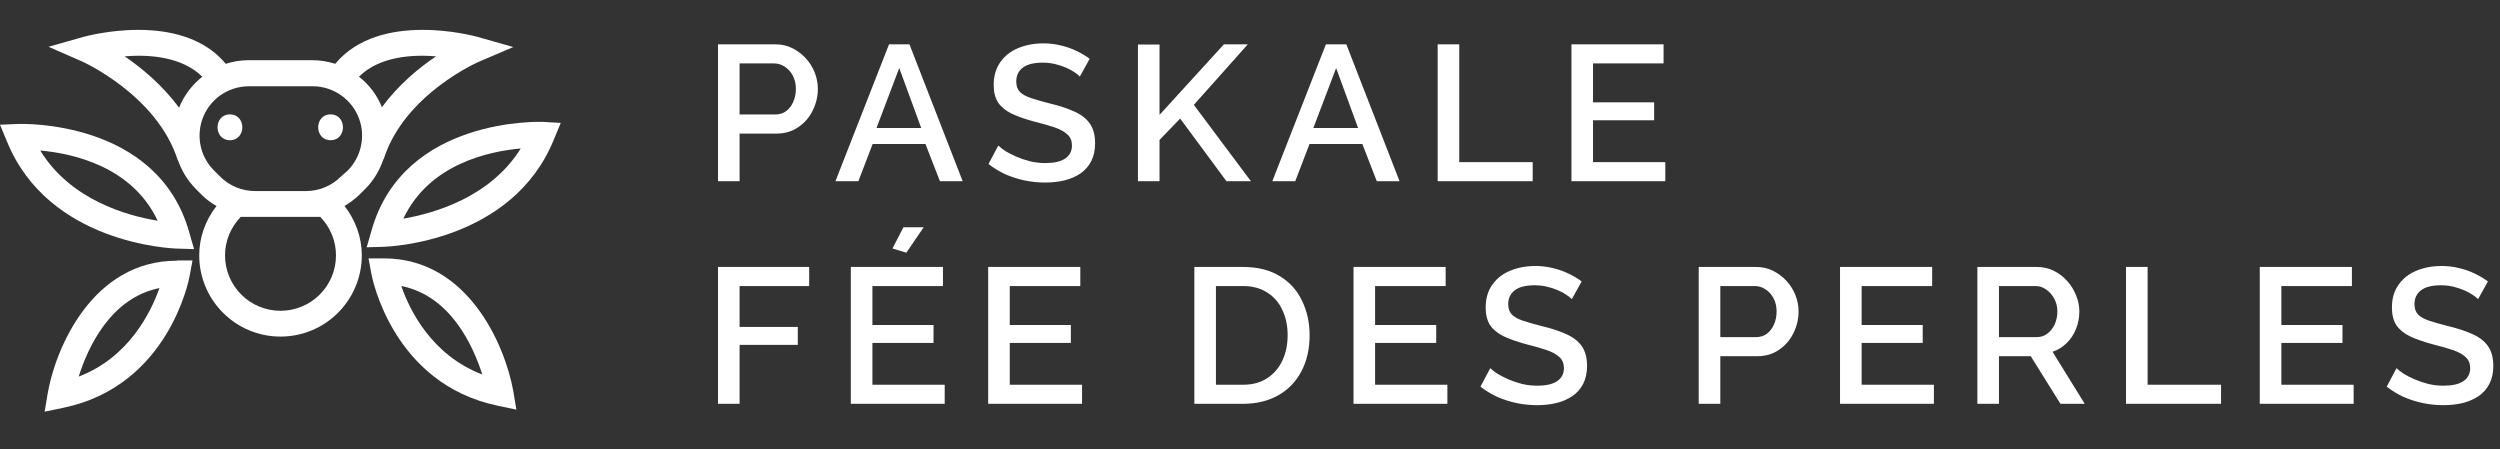
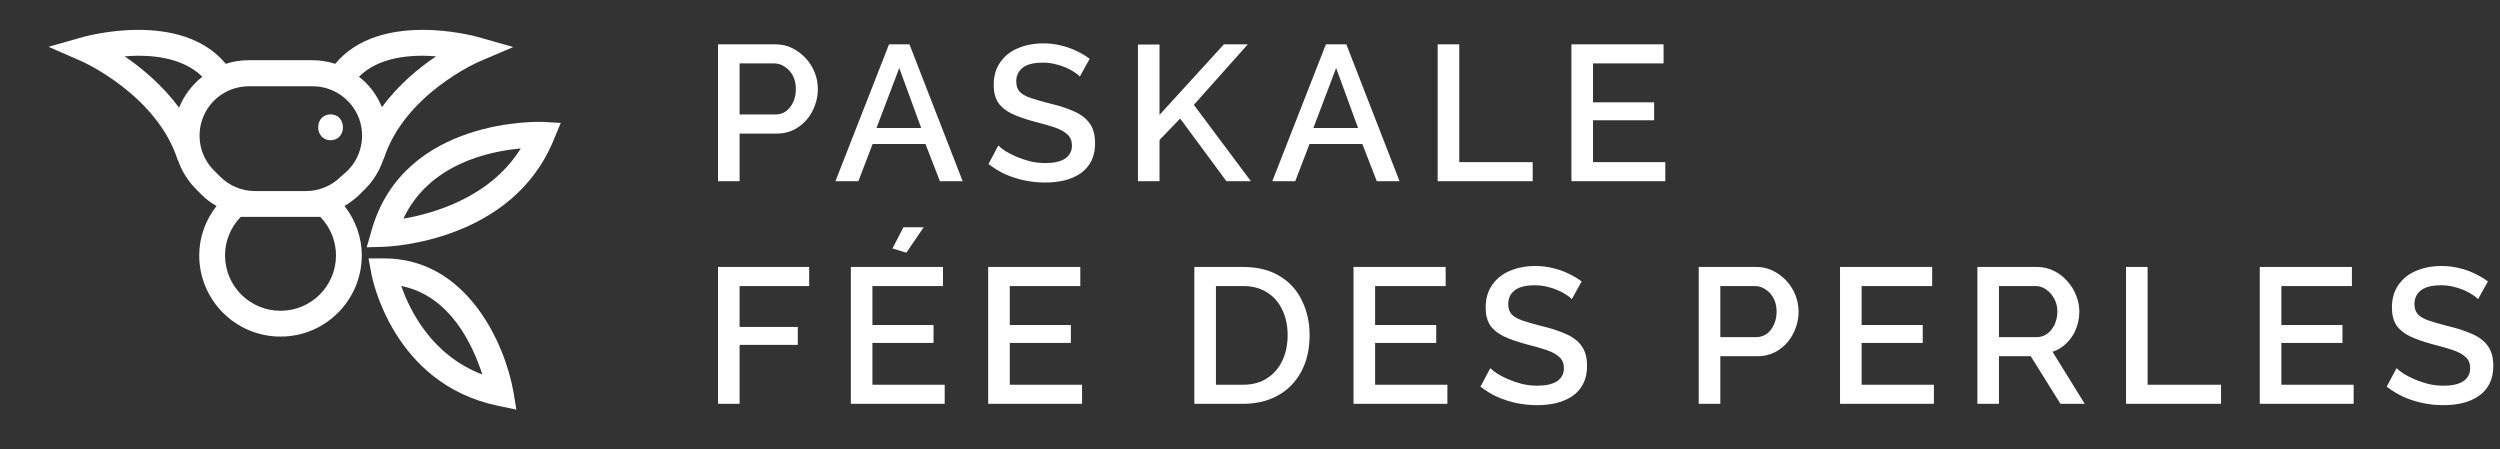
<svg xmlns="http://www.w3.org/2000/svg" width="2594" height="466" viewBox="0 0 2594 466" fill="none">
  <rect x="0" y="0" width="2594" height="466" fill="#333333" stroke="none" />
-   <path d="M745 188V46H804.6C811 46 816.867 47.333 822.2 50C827.533 52.667 832.2 56.2 836.2 60.6C840.2 65 843.267 69.933 845.4 75.4C847.533 80.867 848.6 86.467 848.6 92.2C848.6 100.067 846.8 107.6 843.2 114.8C839.733 121.867 834.733 127.6 828.2 132C821.8 136.4 814.333 138.6 805.8 138.6H767.4V188H745ZM767.4 118.8H804.4C808.667 118.8 812.4 117.667 815.6 115.4C818.8 113 821.267 109.8 823 105.8C824.867 101.8 825.8 97.267 825.8 92.2C825.8 87 824.733 82.4 822.6 78.4C820.467 74.4 817.667 71.333 814.2 69.2C810.867 66.933 807.2 65.8 803.2 65.8H767.4V118.8ZM922.453 46H943.653L998.853 188H975.253L960.253 149.4H905.453L890.653 188H866.853L922.453 46ZM955.853 132.8L933.053 70.6L909.453 132.8H955.853ZM1120.46 79.4C1119.13 77.933 1117.19 76.4 1114.66 74.8C1112.13 73.067 1109.13 71.467 1105.66 70C1102.19 68.533 1098.46 67.333 1094.46 66.4C1090.46 65.467 1086.33 65 1082.06 65C1072.73 65 1065.79 66.733 1061.26 70.2C1056.73 73.667 1054.46 78.467 1054.46 84.6C1054.46 89.133 1055.73 92.733 1058.26 95.4C1060.79 97.933 1064.66 100.067 1069.86 101.8C1075.06 103.533 1081.59 105.4 1089.46 107.4C1099.06 109.667 1107.39 112.4 1114.46 115.6C1121.53 118.667 1126.93 122.8 1130.66 128C1134.39 133.2 1136.26 140.067 1136.26 148.6C1136.26 155.8 1134.93 162 1132.26 167.2C1129.59 172.4 1125.86 176.667 1121.06 180C1116.26 183.2 1110.73 185.6 1104.46 187.2C1098.19 188.667 1091.46 189.4 1084.26 189.4C1077.19 189.4 1070.13 188.667 1063.06 187.2C1056.13 185.733 1049.46 183.6 1043.06 180.8C1036.79 177.867 1030.99 174.333 1025.66 170.2L1035.86 151C1037.59 152.733 1040.06 154.667 1043.26 156.8C1046.59 158.8 1050.39 160.733 1054.66 162.6C1059.06 164.467 1063.79 166.067 1068.86 167.4C1074.06 168.6 1079.33 169.2 1084.66 169.2C1093.59 169.2 1100.39 167.667 1105.06 164.6C1109.86 161.4 1112.26 156.867 1112.26 151C1112.26 146.2 1110.73 142.4 1107.66 139.6C1104.59 136.667 1100.13 134.2 1094.26 132.2C1088.39 130.2 1081.39 128.2 1073.26 126.2C1063.93 123.667 1056.13 120.933 1049.86 118C1043.59 114.933 1038.86 111.067 1035.66 106.4C1032.59 101.6 1031.06 95.533 1031.06 88.2C1031.06 78.867 1033.33 71 1037.86 64.6C1042.39 58.067 1048.53 53.2 1056.26 50C1064.13 46.667 1072.93 45 1082.66 45C1089.06 45 1095.13 45.733 1100.86 47.2C1106.59 48.533 1111.93 50.4 1116.86 52.8C1121.93 55.2 1126.53 57.933 1130.66 61L1120.46 79.4ZM1180.73 188V46.2H1203.13V119.2L1269.93 46H1294.73L1238.73 108.8L1297.93 188H1272.53L1224.53 123L1203.13 145.2V188H1180.73ZM1375.76 46H1396.96L1452.16 188H1428.56L1413.56 149.4H1358.76L1343.96 188H1320.16L1375.76 46ZM1409.16 132.8L1386.36 70.6L1362.76 132.8H1409.16ZM1491.72 188V46H1514.12V168.2H1590.32V188H1491.72ZM1727.92 168.2V188H1630.52V46H1726.12V65.8H1652.92V106.2H1716.32V124.8H1652.92V168.2H1727.92Z" fill="white" />
+   <path d="M745 188V46H804.6C811 46 816.867 47.333 822.2 50C827.533 52.667 832.2 56.2 836.2 60.6C840.2 65 843.267 69.933 845.4 75.4C847.533 80.867 848.6 86.467 848.6 92.2C848.6 100.067 846.8 107.6 843.2 114.8C839.733 121.867 834.733 127.6 828.2 132C821.8 136.4 814.333 138.6 805.8 138.6H767.4V188H745ZM767.4 118.8H804.4C808.667 118.8 812.4 117.667 815.6 115.4C818.8 113 821.267 109.8 823 105.8C824.867 101.8 825.8 97.267 825.8 92.2C825.8 87 824.733 82.4 822.6 78.4C820.467 74.4 817.667 71.333 814.2 69.2C810.867 66.933 807.2 65.8 803.2 65.8H767.4V118.8ZM922.453 46H943.653L998.853 188H975.253L960.253 149.4H905.453L890.653 188H866.853L922.453 46ZM955.853 132.8L933.053 70.6L909.453 132.8H955.853ZM1120.46 79.4C1119.13 77.933 1117.19 76.4 1114.66 74.8C1112.13 73.067 1109.13 71.467 1105.66 70C1102.19 68.533 1098.46 67.333 1094.46 66.4C1090.46 65.467 1086.33 65 1082.06 65C1072.73 65 1065.79 66.733 1061.26 70.2C1056.73 73.667 1054.46 78.467 1054.46 84.6C1054.46 89.133 1055.73 92.733 1058.26 95.4C1060.79 97.933 1064.66 100.067 1069.86 101.8C1075.06 103.533 1081.59 105.4 1089.46 107.4C1099.06 109.667 1107.39 112.4 1114.46 115.6C1121.53 118.667 1126.93 122.8 1130.66 128C1134.39 133.2 1136.26 140.067 1136.26 148.6C1136.26 155.8 1134.93 162 1132.26 167.2C1129.59 172.4 1125.86 176.667 1121.06 180C1116.26 183.2 1110.73 185.6 1104.46 187.2C1098.19 188.667 1091.46 189.4 1084.26 189.4C1077.19 189.4 1070.13 188.667 1063.06 187.2C1056.13 185.733 1049.46 183.6 1043.06 180.8C1036.79 177.867 1030.99 174.333 1025.66 170.2L1035.86 151C1037.59 152.733 1040.06 154.667 1043.26 156.8C1046.59 158.8 1050.39 160.733 1054.66 162.6C1059.06 164.467 1063.79 166.067 1068.86 167.4C1074.06 168.6 1079.33 169.2 1084.66 169.2C1093.59 169.2 1100.39 167.667 1105.06 164.6C1109.86 161.4 1112.26 156.867 1112.26 151C1112.26 146.2 1110.73 142.4 1107.66 139.6C1104.59 136.667 1100.13 134.2 1094.26 132.2C1088.39 130.2 1081.39 128.2 1073.26 126.2C1063.93 123.667 1056.13 120.933 1049.86 118C1043.59 114.933 1038.86 111.067 1035.66 106.4C1032.59 101.6 1031.06 95.533 1031.06 88.2C1031.06 78.867 1033.33 71 1037.86 64.6C1042.39 58.067 1048.53 53.2 1056.26 50C1064.13 46.667 1072.93 45 1082.66 45C1089.06 45 1095.13 45.733 1100.86 47.2C1106.59 48.533 1111.93 50.4 1116.86 52.8C1121.93 55.2 1126.53 57.933 1130.66 61L1120.46 79.4ZM1180.73 188V46.2H1203.13V119.2L1269.93 46H1294.73L1238.73 108.8L1297.93 188H1272.53L1224.53 123L1203.13 145.2V188ZM1375.76 46H1396.96L1452.16 188H1428.56L1413.56 149.4H1358.76L1343.96 188H1320.16L1375.76 46ZM1409.16 132.8L1386.36 70.6L1362.76 132.8H1409.16ZM1491.72 188V46H1514.12V168.2H1590.32V188H1491.72ZM1727.92 168.2V188H1630.52V46H1726.12V65.8H1652.92V106.2H1716.32V124.8H1652.92V168.2H1727.92Z" fill="white" />
  <path d="M745 419V277H839.6V296.8H767.4V339.2H827.8V357.8H767.4V419H745ZM980.22 399.2V419H882.82V277H978.42V296.8H905.22V337.2H968.62V355.8H905.22V399.2H980.22ZM940.42 262.2L926.02 257.8L937.42 235.8H958.42L940.42 262.2ZM1122.73 399.2V419H1025.33V277H1120.93V296.8H1047.73V337.2H1111.13V355.8H1047.73V399.2H1122.73ZM1239.25 419V277H1289.65C1304.98 277 1317.78 280.2 1328.05 286.6C1338.32 292.867 1345.98 301.4 1351.05 312.2C1356.25 322.867 1358.85 334.733 1358.85 347.8C1358.85 362.2 1355.98 374.733 1350.25 385.4C1344.65 396.067 1336.65 404.333 1326.25 410.2C1315.85 416.067 1303.65 419 1289.65 419H1239.25ZM1336.05 347.8C1336.05 337.8 1334.18 329 1330.45 321.4C1326.85 313.667 1321.58 307.667 1314.65 303.4C1307.85 299 1299.52 296.8 1289.65 296.8H1261.65V399.2H1289.65C1299.65 399.2 1308.05 396.933 1314.85 392.4C1321.78 387.867 1327.05 381.733 1330.65 374C1334.25 366.267 1336.05 357.533 1336.05 347.8ZM1501.81 399.2V419H1404.41V277H1500.01V296.8H1426.81V337.2H1490.21V355.8H1426.81V399.2H1501.81ZM1630.92 310.4C1629.59 308.933 1627.66 307.4 1625.12 305.8C1622.59 304.067 1619.59 302.467 1616.12 301C1612.66 299.533 1608.92 298.333 1604.92 297.4C1600.92 296.467 1596.79 296 1592.52 296C1583.19 296 1576.26 297.733 1571.72 301.2C1567.19 304.667 1564.92 309.467 1564.92 315.6C1564.92 320.133 1566.19 323.733 1568.72 326.4C1571.26 328.933 1575.12 331.067 1580.32 332.8C1585.52 334.533 1592.06 336.4 1599.92 338.4C1609.52 340.667 1617.86 343.4 1624.92 346.6C1631.99 349.667 1637.39 353.8 1641.12 359C1644.86 364.2 1646.72 371.067 1646.72 379.6C1646.72 386.8 1645.39 393 1642.72 398.2C1640.06 403.4 1636.32 407.667 1631.52 411C1626.72 414.2 1621.19 416.6 1614.92 418.2C1608.66 419.667 1601.92 420.4 1594.72 420.4C1587.66 420.4 1580.59 419.667 1573.52 418.2C1566.59 416.733 1559.92 414.6 1553.52 411.8C1547.26 408.867 1541.46 405.333 1536.12 401.2L1546.32 382C1548.06 383.733 1550.52 385.667 1553.72 387.8C1557.06 389.8 1560.86 391.733 1565.12 393.6C1569.52 395.467 1574.26 397.067 1579.32 398.4C1584.52 399.6 1589.79 400.2 1595.12 400.2C1604.06 400.2 1610.86 398.667 1615.52 395.6C1620.32 392.4 1622.72 387.867 1622.72 382C1622.72 377.2 1621.19 373.4 1618.12 370.6C1615.06 367.667 1610.59 365.2 1604.72 363.2C1598.86 361.2 1591.86 359.2 1583.72 357.2C1574.39 354.667 1566.59 351.933 1560.32 349C1554.06 345.933 1549.32 342.067 1546.12 337.4C1543.06 332.6 1541.52 326.533 1541.52 319.2C1541.52 309.867 1543.79 302 1548.32 295.6C1552.86 289.067 1558.99 284.2 1566.72 281C1574.59 277.667 1583.39 276 1593.12 276C1599.52 276 1605.59 276.733 1611.32 278.2C1617.06 279.533 1622.39 281.4 1627.32 283.8C1632.39 286.2 1636.99 288.933 1641.12 292L1630.92 310.4ZM1762.6 419V277H1822.2C1828.6 277 1834.47 278.333 1839.8 281C1845.13 283.667 1849.8 287.2 1853.8 291.6C1857.8 296 1860.87 300.933 1863 306.4C1865.13 311.867 1866.2 317.467 1866.2 323.2C1866.2 331.067 1864.4 338.6 1860.8 345.8C1857.33 352.867 1852.33 358.6 1845.8 363C1839.4 367.4 1831.93 369.6 1823.4 369.6H1785V419H1762.6ZM1785 349.8H1822C1826.27 349.8 1830 348.667 1833.2 346.4C1836.4 344 1838.87 340.8 1840.6 336.8C1842.47 332.8 1843.4 328.267 1843.4 323.2C1843.4 318 1842.33 313.4 1840.2 309.4C1838.07 305.4 1835.27 302.333 1831.8 300.2C1828.47 297.933 1824.8 296.8 1820.8 296.8H1785V349.8ZM2006.61 399.2V419H1909.21V277H2004.81V296.8H1931.61V337.2H1995.01V355.8H1931.61V399.2H2006.61ZM2051.72 419V277H2113.52C2119.92 277 2125.79 278.333 2131.12 281C2136.45 283.667 2141.05 287.2 2144.92 291.6C2148.92 296 2151.99 300.933 2154.12 306.4C2156.39 311.867 2157.52 317.467 2157.52 323.2C2157.52 329.467 2156.39 335.467 2154.12 341.2C2151.85 346.933 2148.59 351.867 2144.32 356C2140.19 360.133 2135.32 363.133 2129.72 365L2163.12 419H2137.92L2107.12 369.6H2074.12V419H2051.72ZM2074.12 349.8H2113.32C2117.45 349.8 2121.12 348.6 2124.32 346.2C2127.52 343.8 2130.05 340.6 2131.92 336.6C2133.79 332.467 2134.72 328 2134.72 323.2C2134.72 318.267 2133.65 313.867 2131.52 310C2129.39 306 2126.59 302.8 2123.12 300.4C2119.79 298 2116.12 296.8 2112.12 296.8H2074.12V349.8ZM2205.95 419V277H2228.35V399.2H2304.55V419H2205.95ZM2442.14 399.2V419H2344.74V277H2440.34V296.8H2367.14V337.2H2430.54V355.8H2367.14V399.2H2442.14ZM2571.25 310.4C2569.92 308.933 2567.98 307.4 2565.45 305.8C2562.92 304.067 2559.92 302.467 2556.45 301C2552.98 299.533 2549.25 298.333 2545.25 297.4C2541.25 296.467 2537.12 296 2532.85 296C2523.52 296 2516.58 297.733 2512.05 301.2C2507.52 304.667 2505.25 309.467 2505.25 315.6C2505.25 320.133 2506.52 323.733 2509.05 326.4C2511.58 328.933 2515.45 331.067 2520.65 332.8C2525.85 334.533 2532.38 336.4 2540.25 338.4C2549.85 340.667 2558.18 343.4 2565.25 346.6C2572.32 349.667 2577.72 353.8 2581.45 359C2585.18 364.2 2587.05 371.067 2587.05 379.6C2587.05 386.8 2585.72 393 2583.05 398.2C2580.38 403.4 2576.65 407.667 2571.85 411C2567.05 414.2 2561.52 416.6 2555.25 418.2C2548.98 419.667 2542.25 420.4 2535.05 420.4C2527.98 420.4 2520.92 419.667 2513.85 418.2C2506.92 416.733 2500.25 414.6 2493.85 411.8C2487.58 408.867 2481.78 405.333 2476.45 401.2L2486.65 382C2488.38 383.733 2490.85 385.667 2494.05 387.8C2497.38 389.8 2501.18 391.733 2505.45 393.6C2509.85 395.467 2514.58 397.067 2519.65 398.4C2524.85 399.6 2530.12 400.2 2535.45 400.2C2544.38 400.2 2551.18 398.667 2555.85 395.6C2560.65 392.4 2563.05 387.867 2563.05 382C2563.05 377.2 2561.52 373.4 2558.45 370.6C2555.38 367.667 2550.92 365.2 2545.05 363.2C2539.18 361.2 2532.18 359.2 2524.05 357.2C2514.72 354.667 2506.92 351.933 2500.65 349C2494.38 345.933 2489.65 342.067 2486.45 337.4C2483.38 332.6 2481.85 326.533 2481.85 319.2C2481.85 309.867 2484.12 302 2488.65 295.6C2493.18 289.067 2499.32 284.2 2507.05 281C2514.92 277.667 2523.72 276 2533.45 276C2539.85 276 2545.92 276.733 2551.65 278.2C2557.38 279.533 2562.72 281.4 2567.65 283.8C2572.72 286.2 2577.32 288.933 2581.45 292L2571.25 310.4Z" fill="white" />
-   <path d="M238.576 145.47C255.713 145.47 255.713 118.694 238.576 118.694C221.439 118.694 221.439 145.47 238.576 145.47Z" fill="white" />
  <path d="M343.002 145.47C360.139 145.47 360.139 118.694 343.002 118.694C325.865 118.694 325.865 145.47 343.002 145.47Z" fill="white" />
-   <path d="M183.418 270.515C96.396 270.515 57.838 360.483 49.537 407.877L46.324 427.156L65.603 423.139C174.582 400.647 196.003 290.865 196.806 286.045L199.752 270.247H183.418C183.686 270.515 183.686 270.515 183.418 270.515ZM81.669 390.74C91.04 360.751 114.604 309.073 165.478 298.898C156.374 324.335 133.615 370.926 81.669 390.74Z" fill="white" />
-   <path d="M19.011 128.601L0 129.404L7.23 146.809C50.339 252.843 177.794 257.662 183.149 257.93L201.357 258.466L196.269 240.793C163.067 123.246 20.618 128.601 19.011 128.601ZM41.771 156.181C74.706 159.126 136.826 172.246 163.603 229.012C132.274 223.924 73.099 207.591 41.771 156.181Z" fill="white" />
  <path d="M398.428 268.105H382.362L385.308 283.903C386.111 288.455 407.532 398.238 516.511 420.997L535.79 425.014L532.577 405.735C524.008 358.073 485.451 268.105 398.428 268.105ZM416.368 296.756C467.511 306.931 490.806 358.609 500.445 388.598C447.964 368.516 425.204 322.193 416.368 296.756Z" fill="white" />
  <path d="M563.102 126.459C561.763 126.459 419.046 120.836 385.576 238.919L380.488 256.591L398.696 256.056C404.051 255.788 531.506 250.968 574.616 144.934L581.845 127.53L563.102 126.459ZM418.51 226.87C445.287 170.104 507.407 156.984 540.342 154.038C508.746 204.913 449.839 221.514 418.51 226.87Z" fill="white" />
  <path d="M379.15 195.809C387.987 186.973 394.145 176.263 397.894 165.017H398.162C419.582 97.541 496.698 64.07 497.501 63.803L532.578 48.808L495.895 38.365C491.878 37.294 394.145 10.518 347.822 66.213C340.325 63.803 332.292 62.464 323.991 62.464H257.854C249.554 62.464 241.789 63.803 234.291 66.213C187.968 10.518 90.235 37.294 86.219 38.365L50.339 48.54L84.612 63.535C85.416 63.803 163.067 98.612 184.488 166.356H184.755C188.504 177.334 194.663 187.241 202.963 195.809L209.389 202.236C213.941 206.788 219.029 210.536 224.652 213.749C213.138 228.476 206.712 246.416 206.712 264.892C206.712 311.482 244.466 349.237 291.057 349.237C337.647 349.237 375.402 311.482 375.402 264.892C375.402 246.416 368.975 228.476 357.462 213.749C362.817 210.536 367.904 206.788 372.724 202.236L379.15 195.809ZM452.517 58.447C434.845 70.229 413.424 87.901 396.287 111.197C391.2 98.612 382.899 87.633 372.456 79.601C393.074 58.983 426.544 56.305 452.517 58.447ZM129.329 58.447C155.302 56.305 189.04 58.983 209.925 79.601C199.482 87.901 190.914 98.879 185.826 111.732C168.422 88.169 147.001 70.497 129.329 58.447ZM332.292 224.995C342.735 235.706 348.626 250.165 348.626 264.892C348.626 296.756 322.92 322.461 291.057 322.461C259.193 322.461 233.488 296.756 233.488 264.892C233.488 250.165 239.379 235.706 249.821 224.995H264.548H317.565H332.292ZM353.713 183.225C344.074 192.864 331.221 198.219 317.565 198.219H264.548C250.893 198.219 238.04 192.864 228.401 183.225L221.974 176.798C208.051 162.875 203.499 142.257 209.925 123.781C217.155 103.164 236.433 89.508 258.39 89.508H324.527C345.948 89.508 365.495 103.164 372.724 123.514C379.418 141.989 374.599 163.142 360.675 177.066L353.713 183.225Z" fill="white" />
</svg>